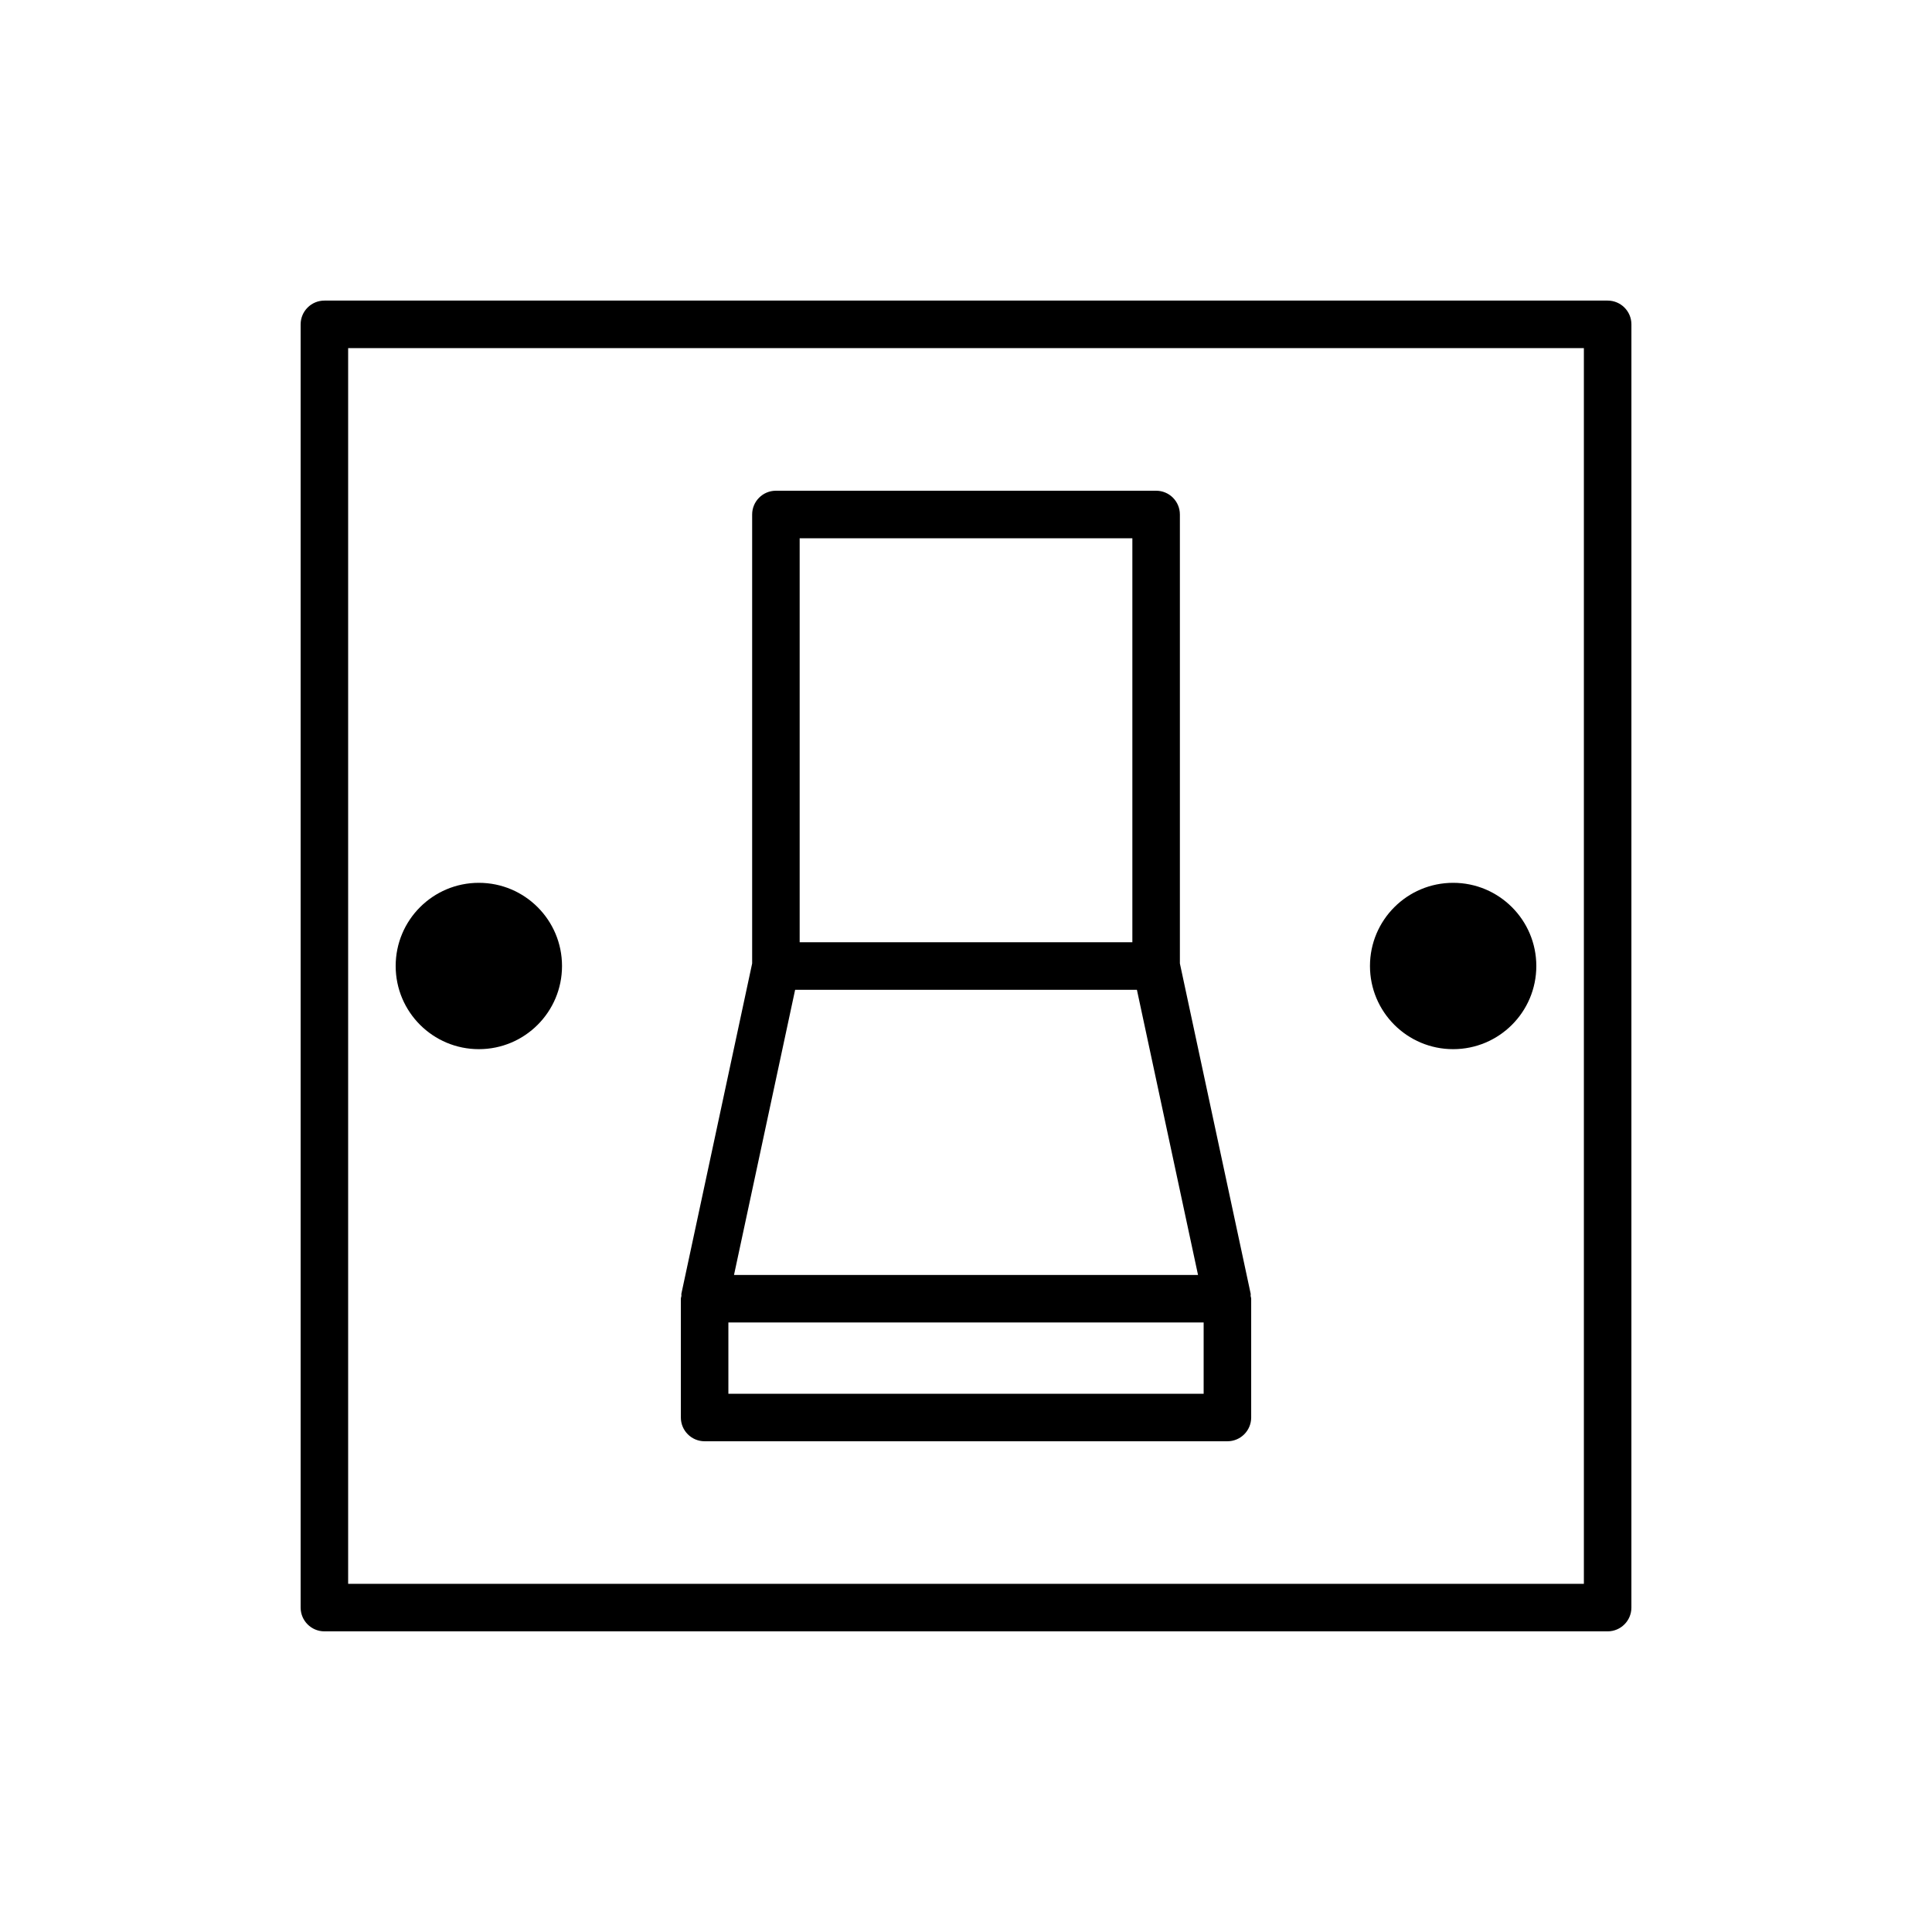
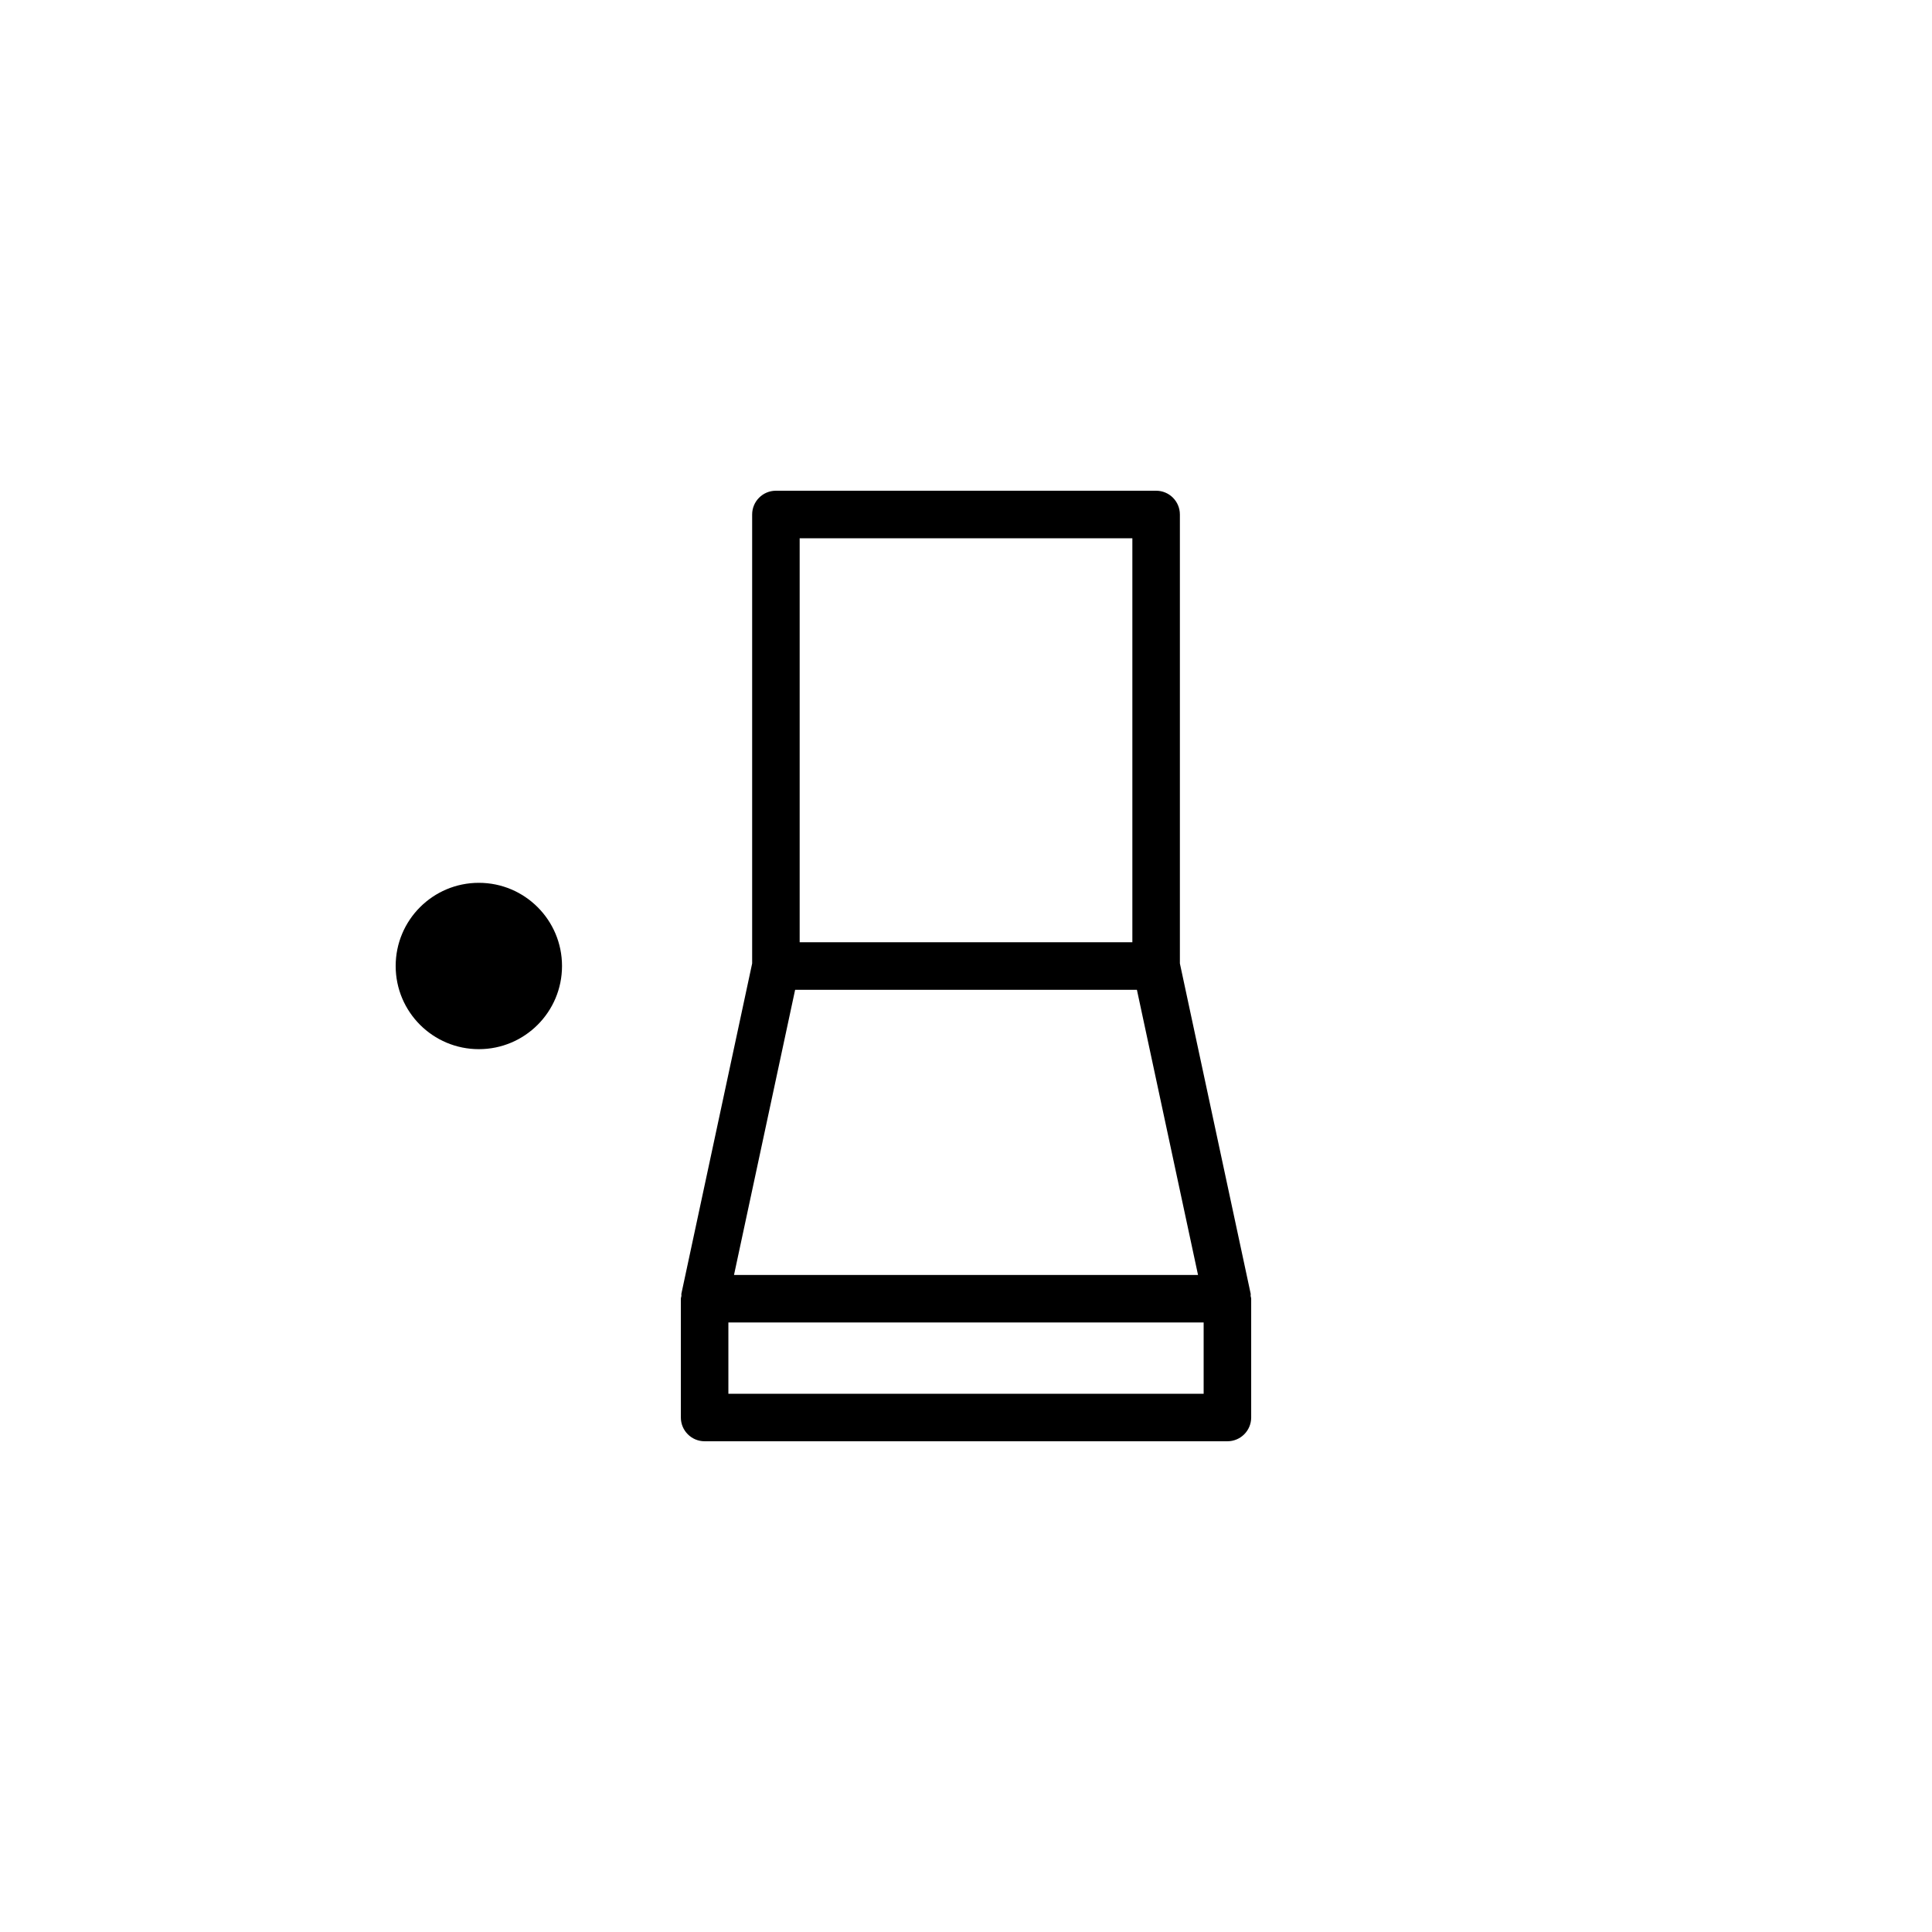
<svg xmlns="http://www.w3.org/2000/svg" fill="#000000" width="800px" height="800px" version="1.1" viewBox="144 144 512 512">
  <g>
-     <path d="m570.04 223.66h-340.07c-3.477 0-6.297 2.82-6.297 6.297v340.07c0 3.477 2.82 6.297 6.297 6.297h340.07c3.477 0 6.297-2.82 6.297-6.297l0.004-340.07c0-3.477-2.82-6.297-6.297-6.297zm-6.297 340.07h-327.48v-327.48h327.48z" />
    <path d="m330.73 525.95h138.55c3.477 0 6.297-2.82 6.297-6.297v-31.488c0-0.254-0.117-0.473-0.145-0.723-0.023-0.203 0.051-0.398 0.008-0.598l-18.758-87.52v-118.98c0-3.477-2.82-6.297-6.297-6.297h-100.76c-3.477 0-6.297 2.82-6.297 6.297v118.98l-18.754 87.52c-0.043 0.199 0.031 0.398 0.008 0.598-0.031 0.25-0.148 0.469-0.148 0.723v31.488c0 3.477 2.82 6.297 6.301 6.297zm132.25-12.594h-125.95v-18.895h125.95zm-107.06-226.71h88.168v107.06h-88.168zm-1.203 119.66h90.578l16.195 75.57h-122.97z" />
    <path d="m292.94 400c0 12.172-9.867 22.039-22.039 22.039-12.176 0-22.043-9.867-22.043-22.039 0-12.176 9.867-22.043 22.043-22.043 12.172 0 22.039 9.867 22.039 22.043" />
-     <path d="m551.14 400c0 12.172-9.867 22.039-22.039 22.039-12.176 0-22.043-9.867-22.043-22.039 0-12.176 9.867-22.043 22.043-22.043 12.172 0 22.039 9.867 22.039 22.043" />
  </g>
</svg>